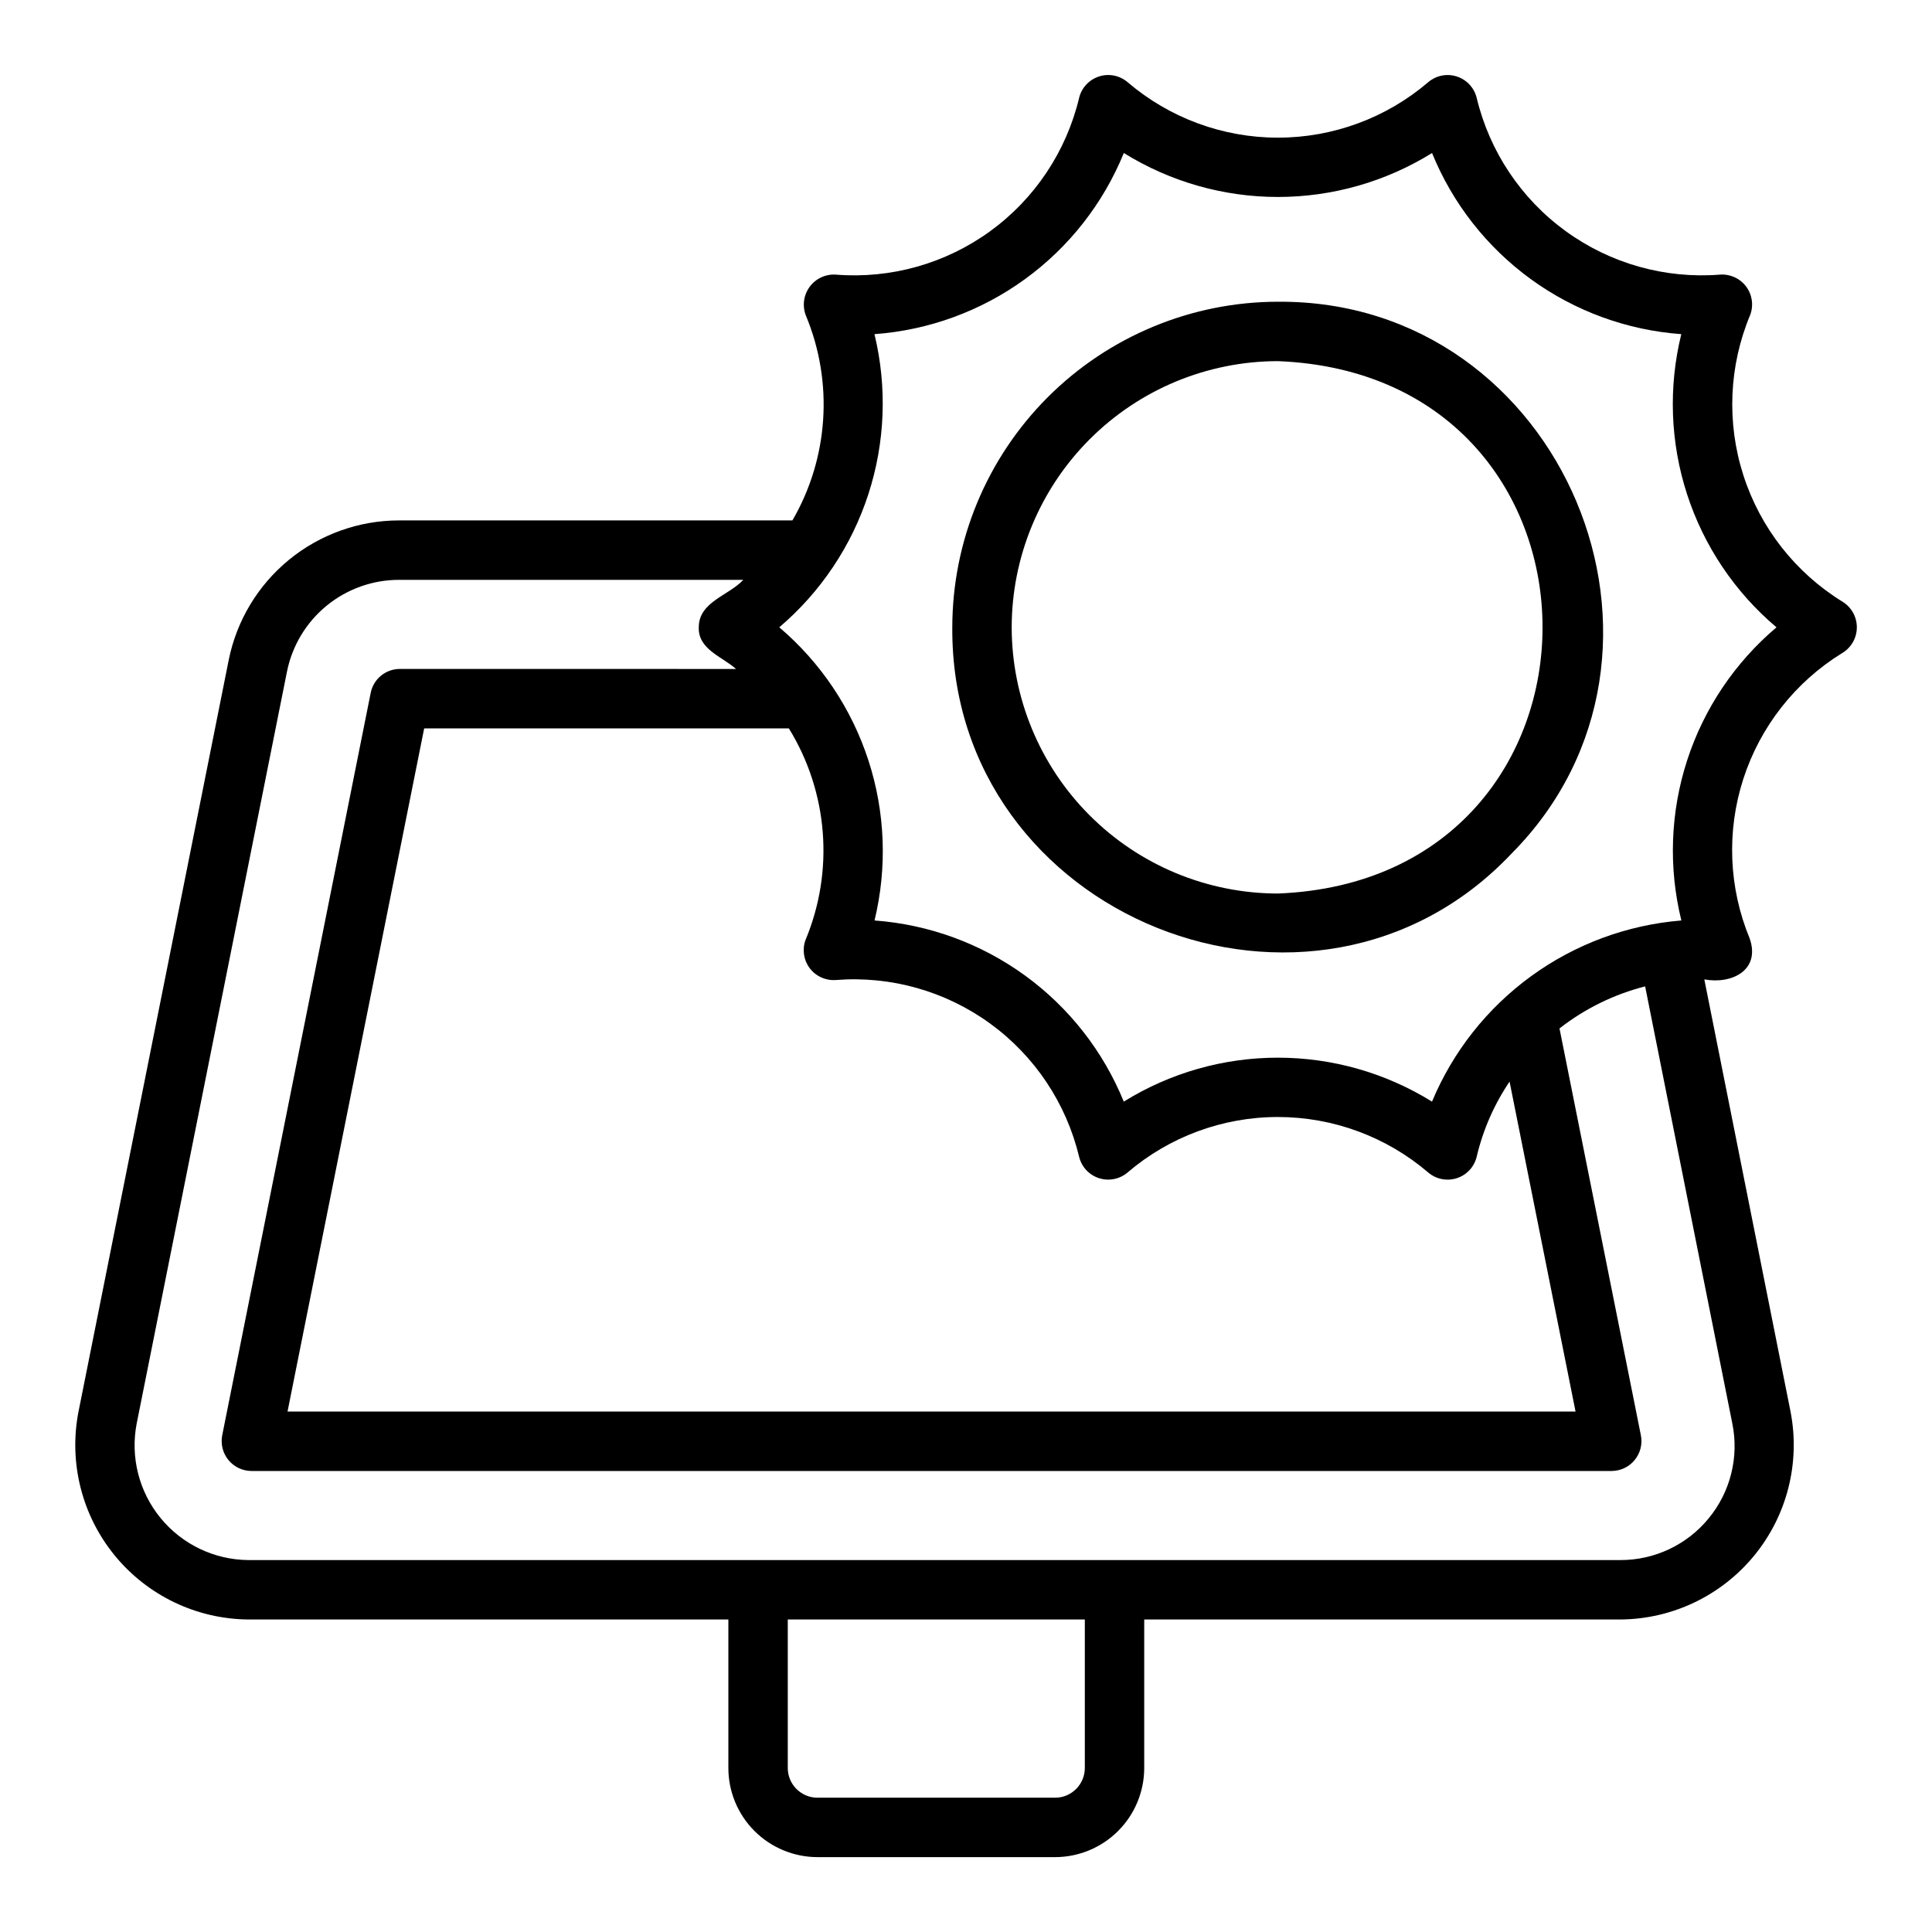
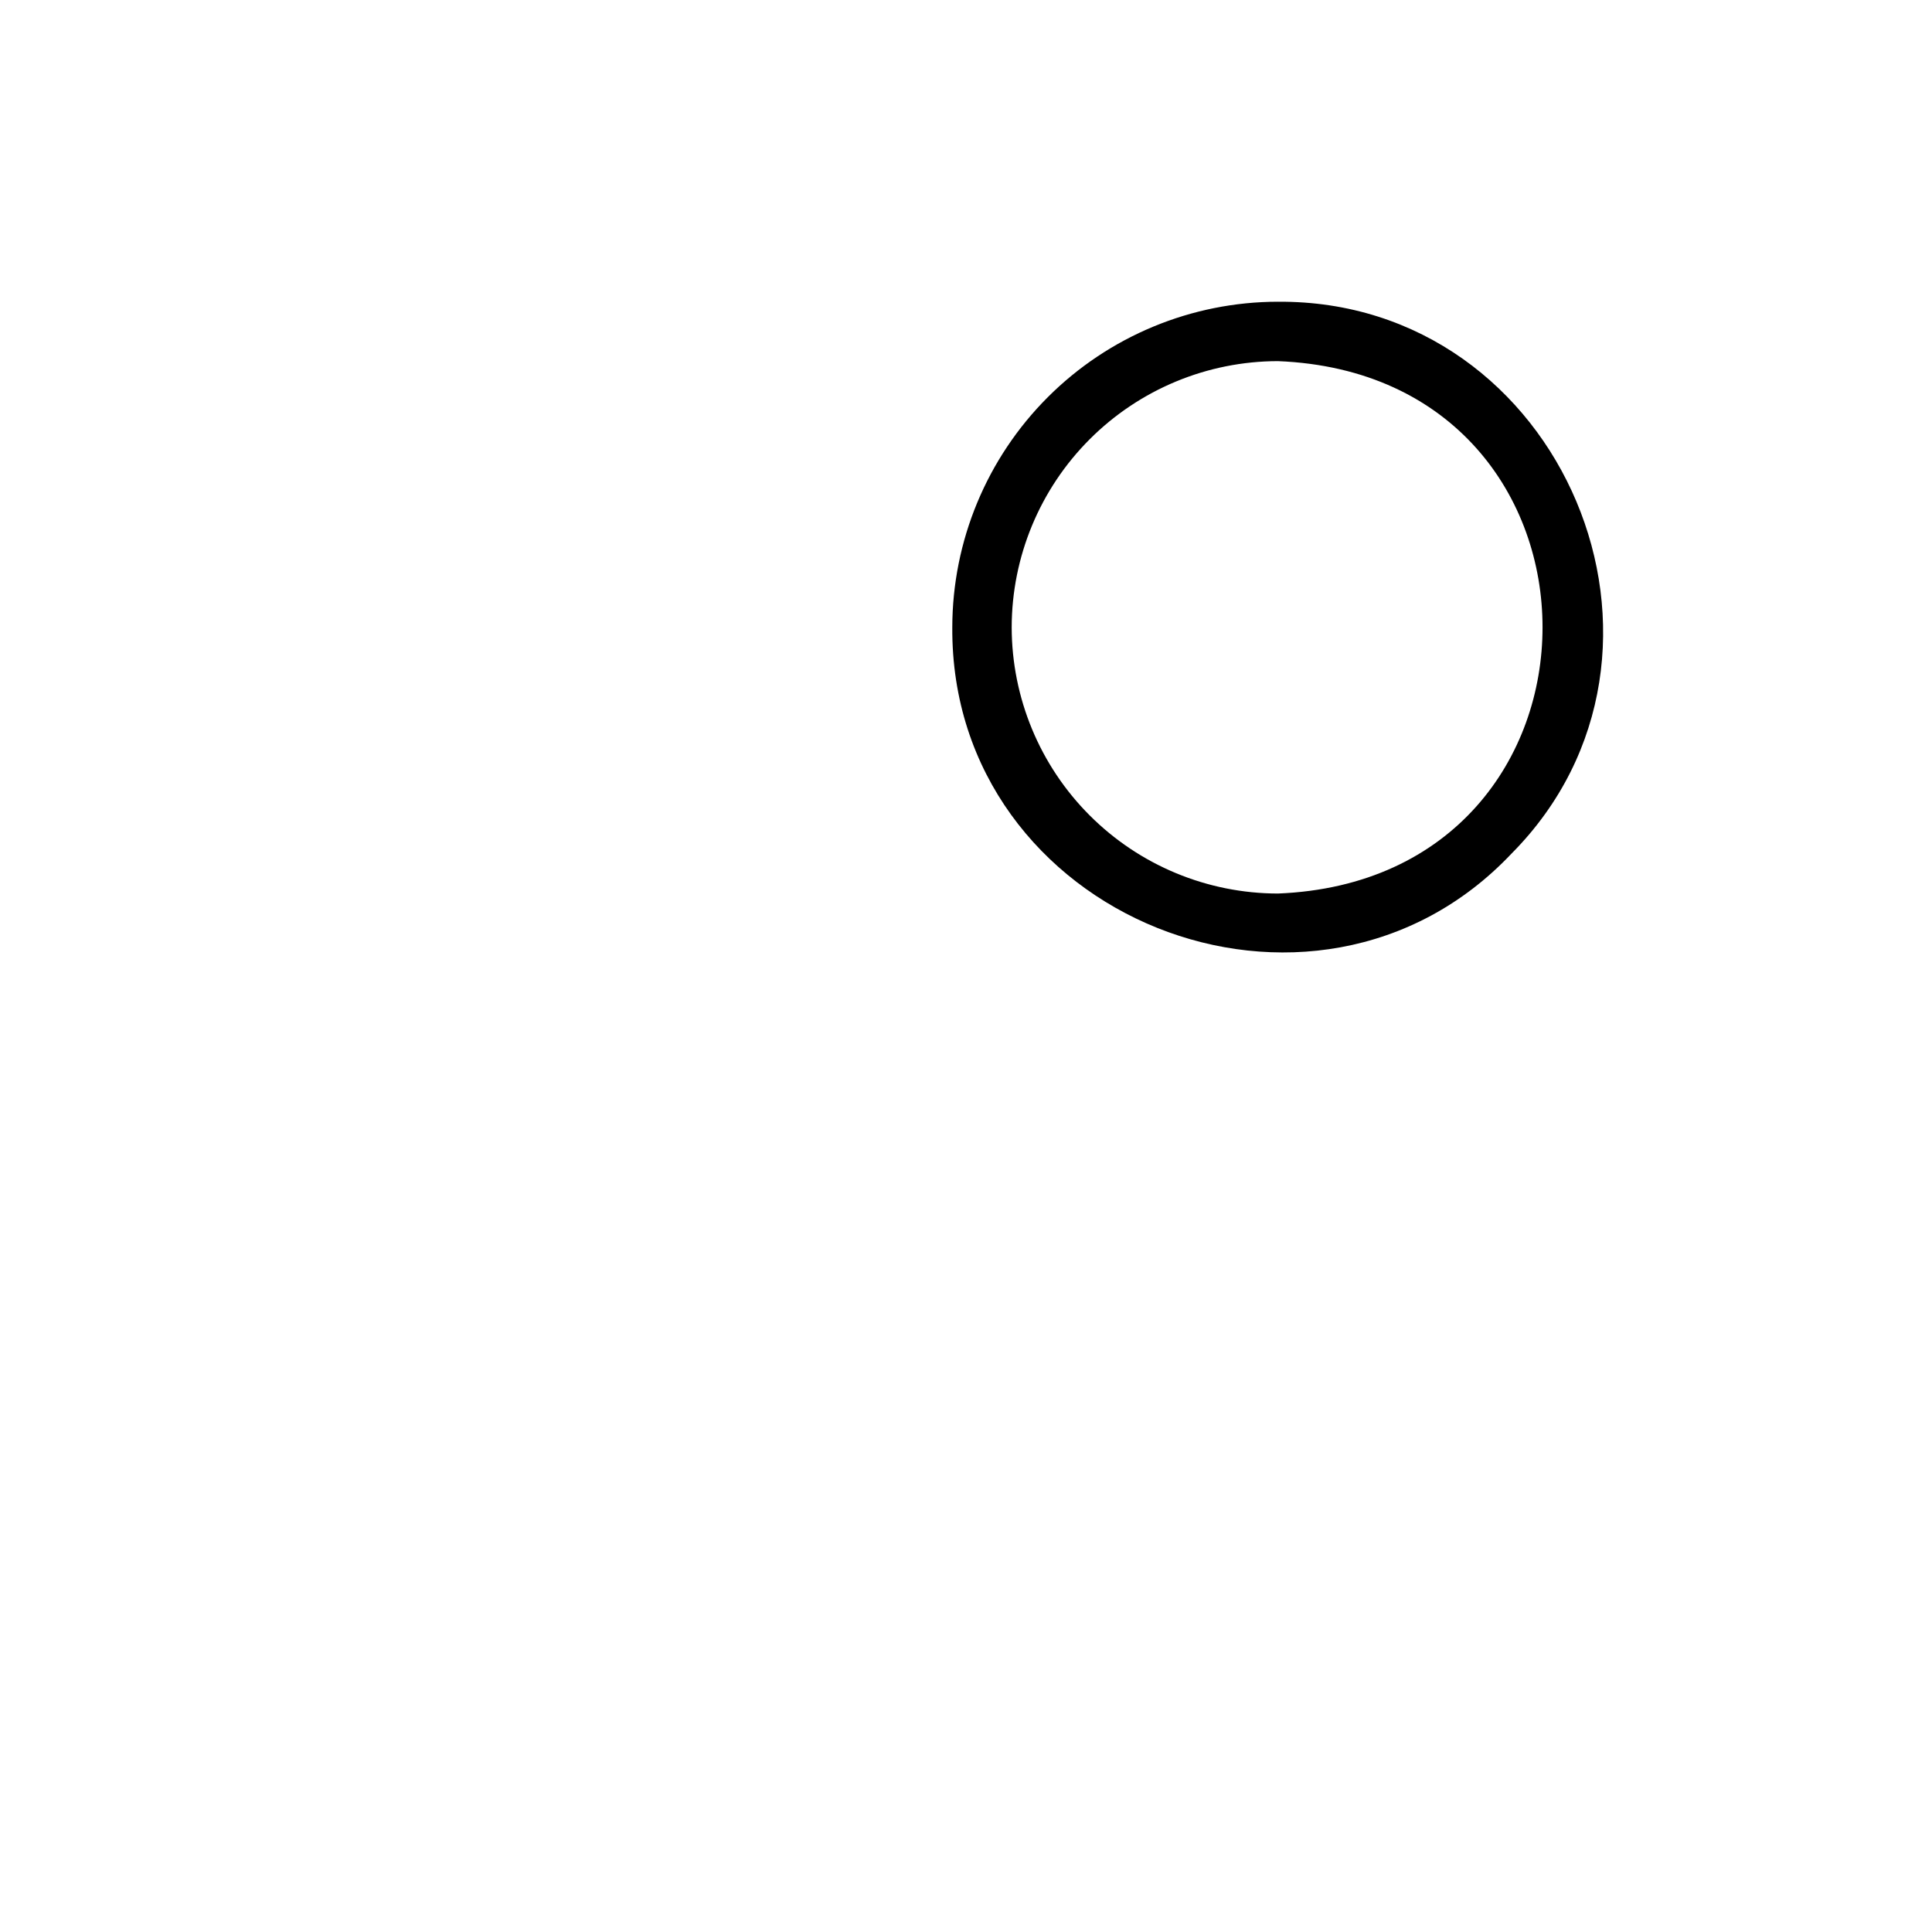
<svg xmlns="http://www.w3.org/2000/svg" fill="#000000" width="800px" height="800px" version="1.1" viewBox="144 144 512 512">
  <g>
-     <path d="m632.32 303.48c-12.488-7.68-21.816-19.566-26.305-33.523-4.488-13.953-3.84-29.051 1.832-42.57 0.918-2.527 0.492-5.348-1.133-7.488-1.621-2.144-4.223-3.32-6.902-3.121-14.57 1.152-29.07-2.934-40.891-11.527-11.824-8.59-20.188-21.121-23.59-35.336-0.656-2.66-2.641-4.793-5.246-5.641-2.609-0.848-5.469-0.289-7.562 1.48-11.109 9.504-25.246 14.727-39.867 14.727-14.617 0-28.754-5.227-39.863-14.73-2.094-1.77-4.953-2.332-7.562-1.48-2.609 0.848-4.594 2.981-5.246 5.644-3.391 14.219-11.754 26.758-23.578 35.352-11.824 8.594-26.332 12.676-40.902 11.512-2.738-0.18-5.375 1.062-6.981 3.293-1.605 2.227-1.949 5.121-0.91 7.664 7.305 17.637 5.969 37.668-3.613 54.18h-104.27c-10.629 0.012-20.922 3.699-29.145 10.434-8.223 6.734-13.863 16.105-15.965 26.52l-39.832 199.31c-2.602 13.484 0.926 27.426 9.625 38.051s21.672 16.836 35.402 16.949h127.21v39.359c0.004 6.262 2.496 12.266 6.922 16.691 4.43 4.426 10.434 6.918 16.691 6.926h62.977c6.262-0.008 12.266-2.5 16.691-6.926 4.43-4.426 6.918-10.43 6.926-16.691v-39.359h126.19c13.742-0.094 26.73-6.297 35.449-16.922 8.715-10.625 12.254-24.574 9.66-38.07l-22.867-114.64c7.293 1.352 14.902-2.434 12.039-10.797-5.578-13.457-6.184-28.461-1.707-42.324 4.481-13.859 13.746-25.676 26.145-33.32 2.41-1.41 3.906-3.977 3.941-6.766 0.039-2.789-1.391-5.394-3.762-6.863zm-200.83 309.06c-0.008 4.344-3.527 7.867-7.875 7.871h-62.977c-4.344-0.004-7.863-3.527-7.871-7.871v-39.359h78.723zm165.35-66.191-0.004 0.004c-5.738 7.027-14.34 11.102-23.414 11.082h-363.61c-9.027-0.078-17.551-4.164-23.266-11.148-5.719-6.988-8.035-16.152-6.328-25.016l39.84-199.32c1.383-6.848 5.094-13.008 10.5-17.434 5.41-4.426 12.18-6.848 19.168-6.852h91.258c-3.848 4.156-11.754 5.812-11.801 12.5-0.254 5.93 6.195 7.828 9.871 11.117l-89.094-0.004c-3.75 0-6.981 2.648-7.719 6.328l-39.359 196.8c-0.441 2.309 0.164 4.695 1.652 6.516 1.492 1.82 3.715 2.883 6.066 2.902h360.54c2.356-0.02 4.578-1.082 6.066-2.902 1.492-1.816 2.098-4.207 1.652-6.516l-21.574-107.86c6.715-5.246 14.441-9.039 22.695-11.145l23.113 115.88c1.793 8.871-0.504 18.082-6.258 25.074zm-52.789-115.71 17.488 87.438h-341.34l36.211-181.05h96.641c10.418 16.891 12.062 37.766 4.418 56.078-0.918 2.527-0.496 5.348 1.129 7.492 1.621 2.141 4.223 3.316 6.902 3.117 14.57-1.148 29.066 2.941 40.887 11.531 11.824 8.594 20.188 21.121 23.594 35.332 0.652 2.664 2.641 4.797 5.246 5.644 2.609 0.848 5.469 0.289 7.566-1.48 11.105-9.504 25.246-14.727 39.863-14.723 14.617 0 28.754 5.223 39.863 14.727 2.094 1.77 4.953 2.328 7.562 1.484 2.609-0.848 4.594-2.984 5.246-5.648 1.672-7.121 4.625-13.879 8.719-19.938zm45.527-42.703c-14.359 1.168-28.121 6.266-39.777 14.734-11.656 8.465-20.758 19.977-26.305 33.273-12.262-7.613-26.406-11.648-40.84-11.648-14.434-0.004-28.582 4.031-40.844 11.645-5.441-13.363-14.508-24.938-26.18-33.422-11.672-8.48-25.484-13.531-39.875-14.582 3.398-14.016 2.84-28.703-1.617-42.418-4.457-13.719-12.633-25.93-23.621-35.273 10.98-9.348 19.152-21.559 23.605-35.277 4.453-13.715 5.012-28.398 1.617-42.414 14.395-1.047 28.207-6.094 39.887-14.578 11.676-8.48 20.75-20.059 26.195-33.426 12.262 7.613 26.406 11.648 40.84 11.648 14.43 0 28.578-4.035 40.84-11.648 5.438 13.363 14.508 24.941 26.18 33.426 11.672 8.48 25.484 13.531 39.875 14.578-3.453 14.016-2.922 28.719 1.535 42.445 4.457 13.73 12.664 25.938 23.695 35.25-11.023 9.316-19.223 21.523-23.68 35.25-4.453 13.727-4.984 28.426-1.531 42.438z" />
-     <path d="m482.66 223.96c-22.879 0.027-44.812 9.125-60.988 25.301-16.18 16.18-25.277 38.109-25.305 60.988-0.508 77.059 95.914 115.36 148.23 59.934 52.742-53.141 13.711-146.78-61.941-146.22zm-70.551 86.289c0.023-18.703 7.461-36.633 20.688-49.859 13.227-13.227 31.16-20.664 49.863-20.684 93.52 3.699 93.492 137.4 0 141.09h-0.004c-18.703-0.023-36.633-7.461-49.859-20.688-13.227-13.223-20.664-31.156-20.688-49.859z" />
+     <path d="m482.66 223.96c-22.879 0.027-44.812 9.125-60.988 25.301-16.18 16.18-25.277 38.109-25.305 60.988-0.508 77.059 95.914 115.36 148.23 59.934 52.742-53.141 13.711-146.78-61.941-146.22zm-70.551 86.289c0.023-18.703 7.461-36.633 20.688-49.859 13.227-13.227 31.16-20.664 49.863-20.684 93.52 3.699 93.492 137.4 0 141.09h-0.004c-18.703-0.023-36.633-7.461-49.859-20.688-13.227-13.223-20.664-31.156-20.688-49.859" />
  </g>
</svg>